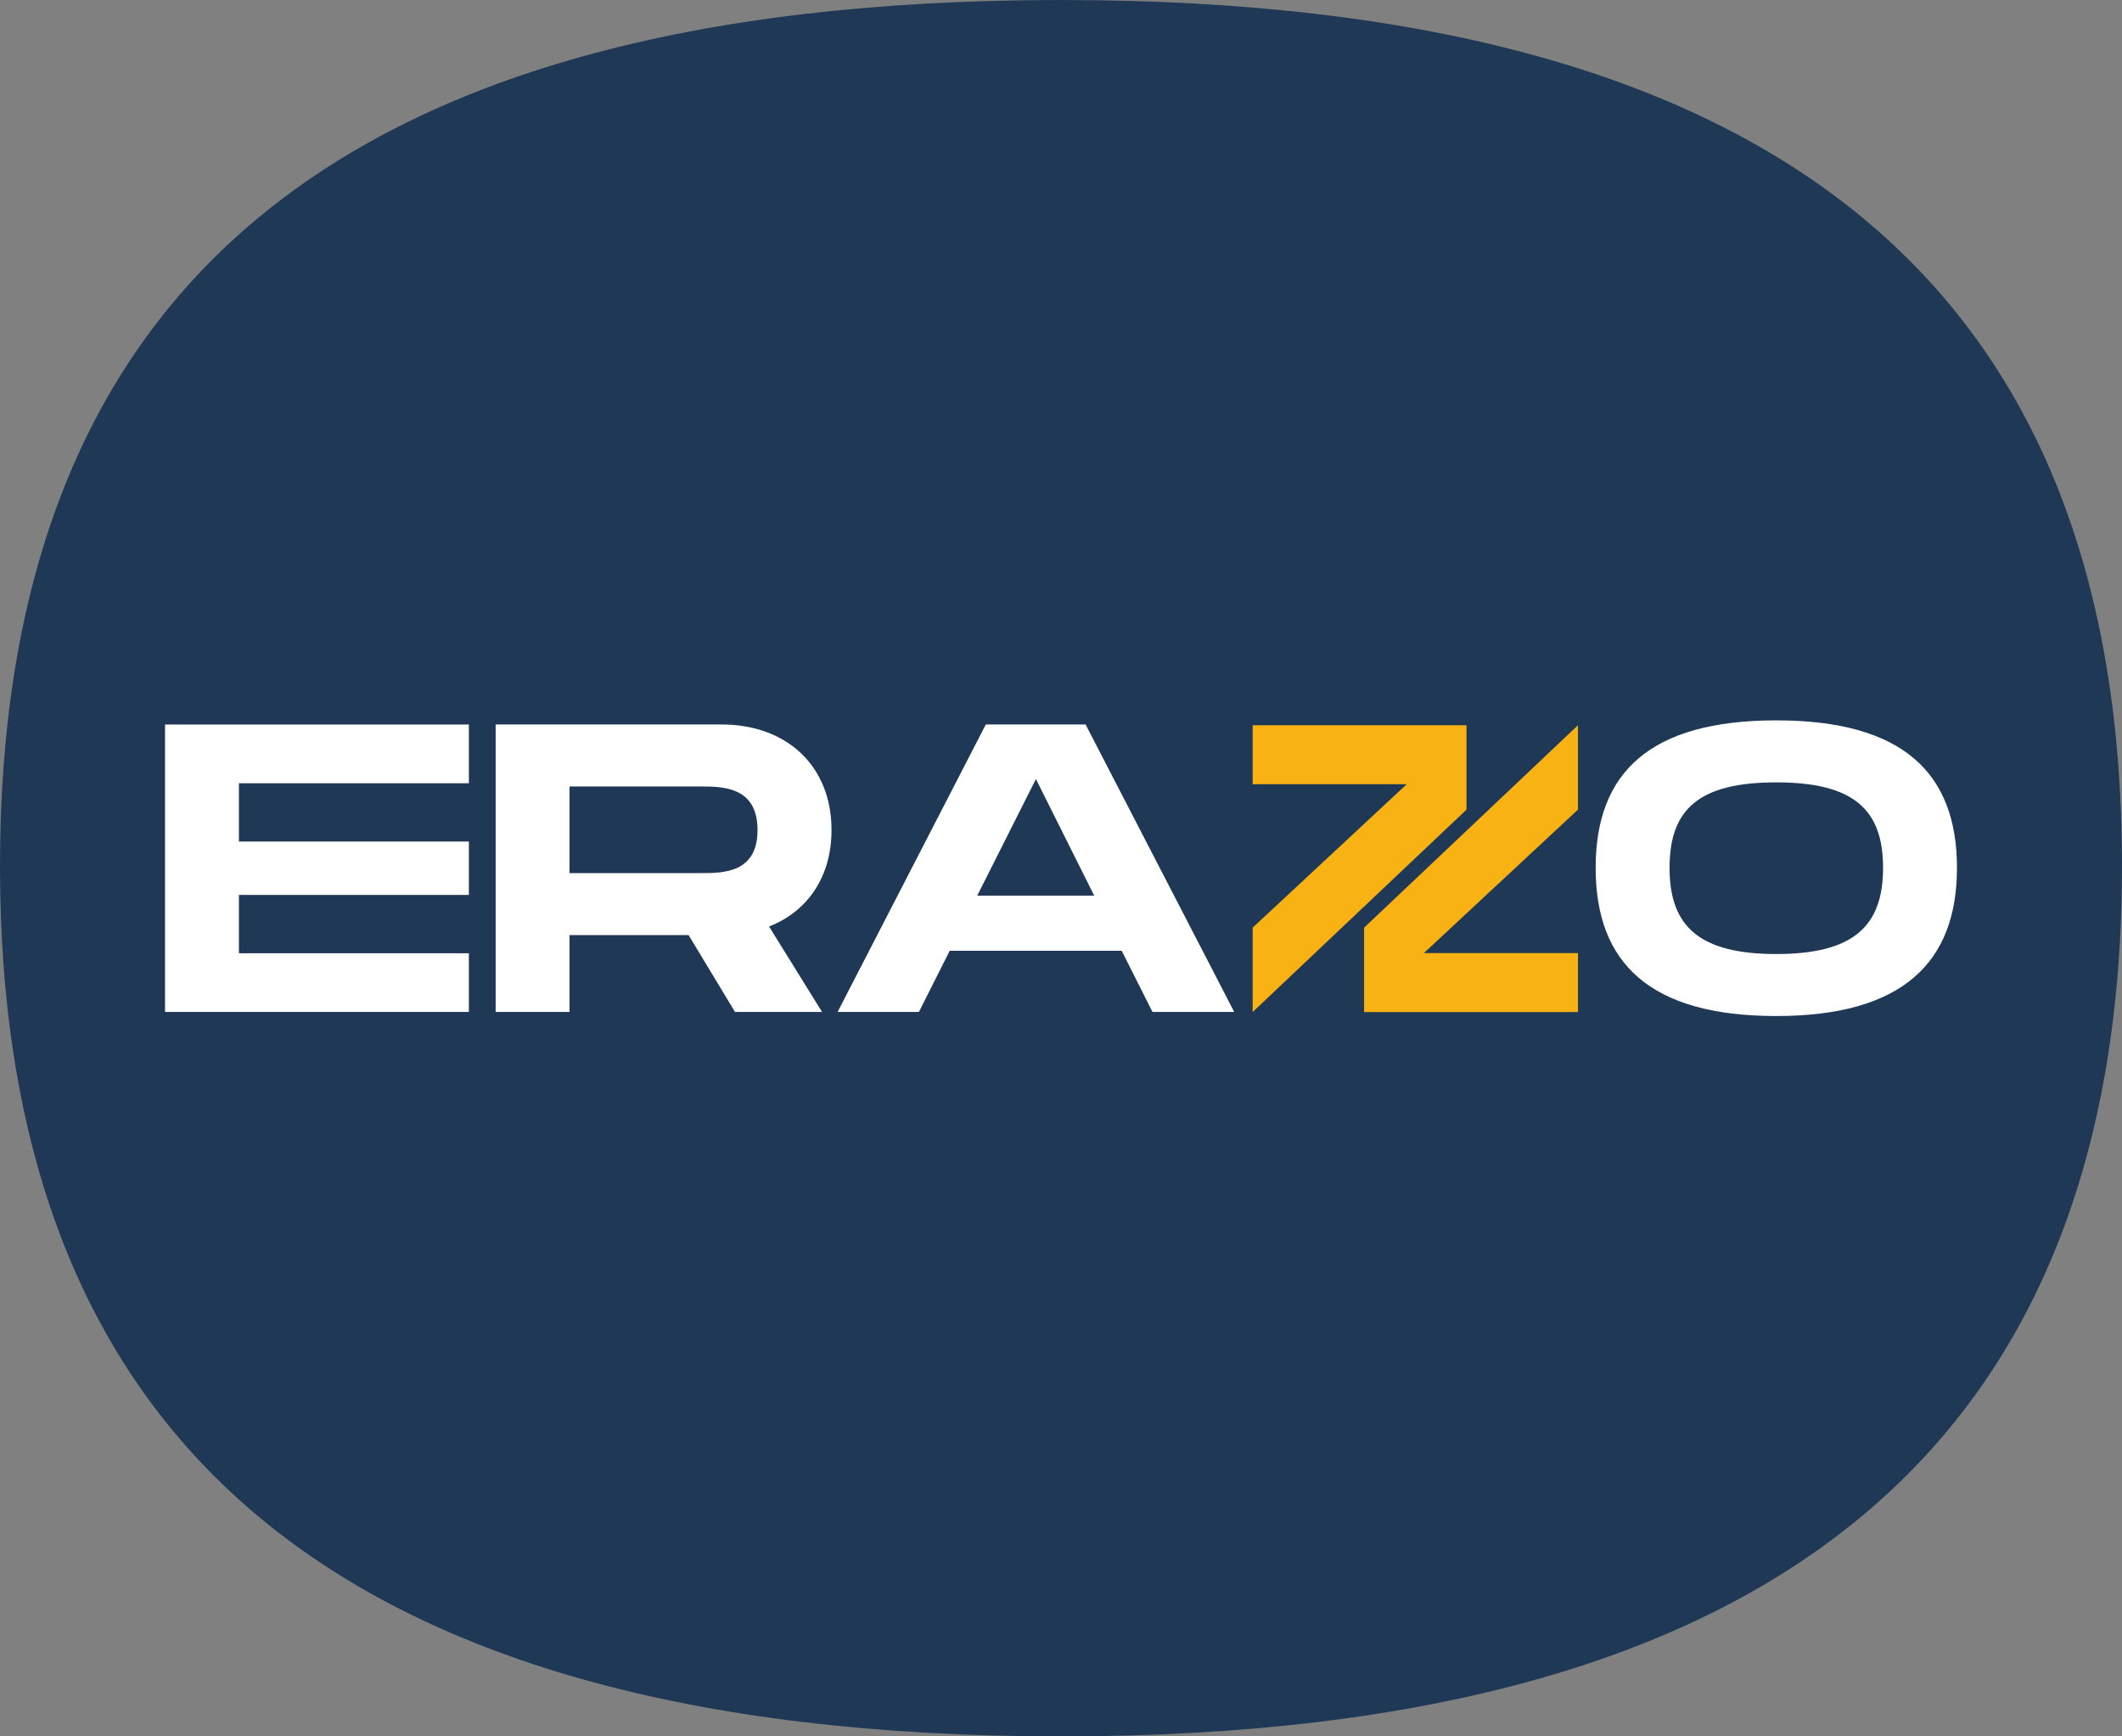
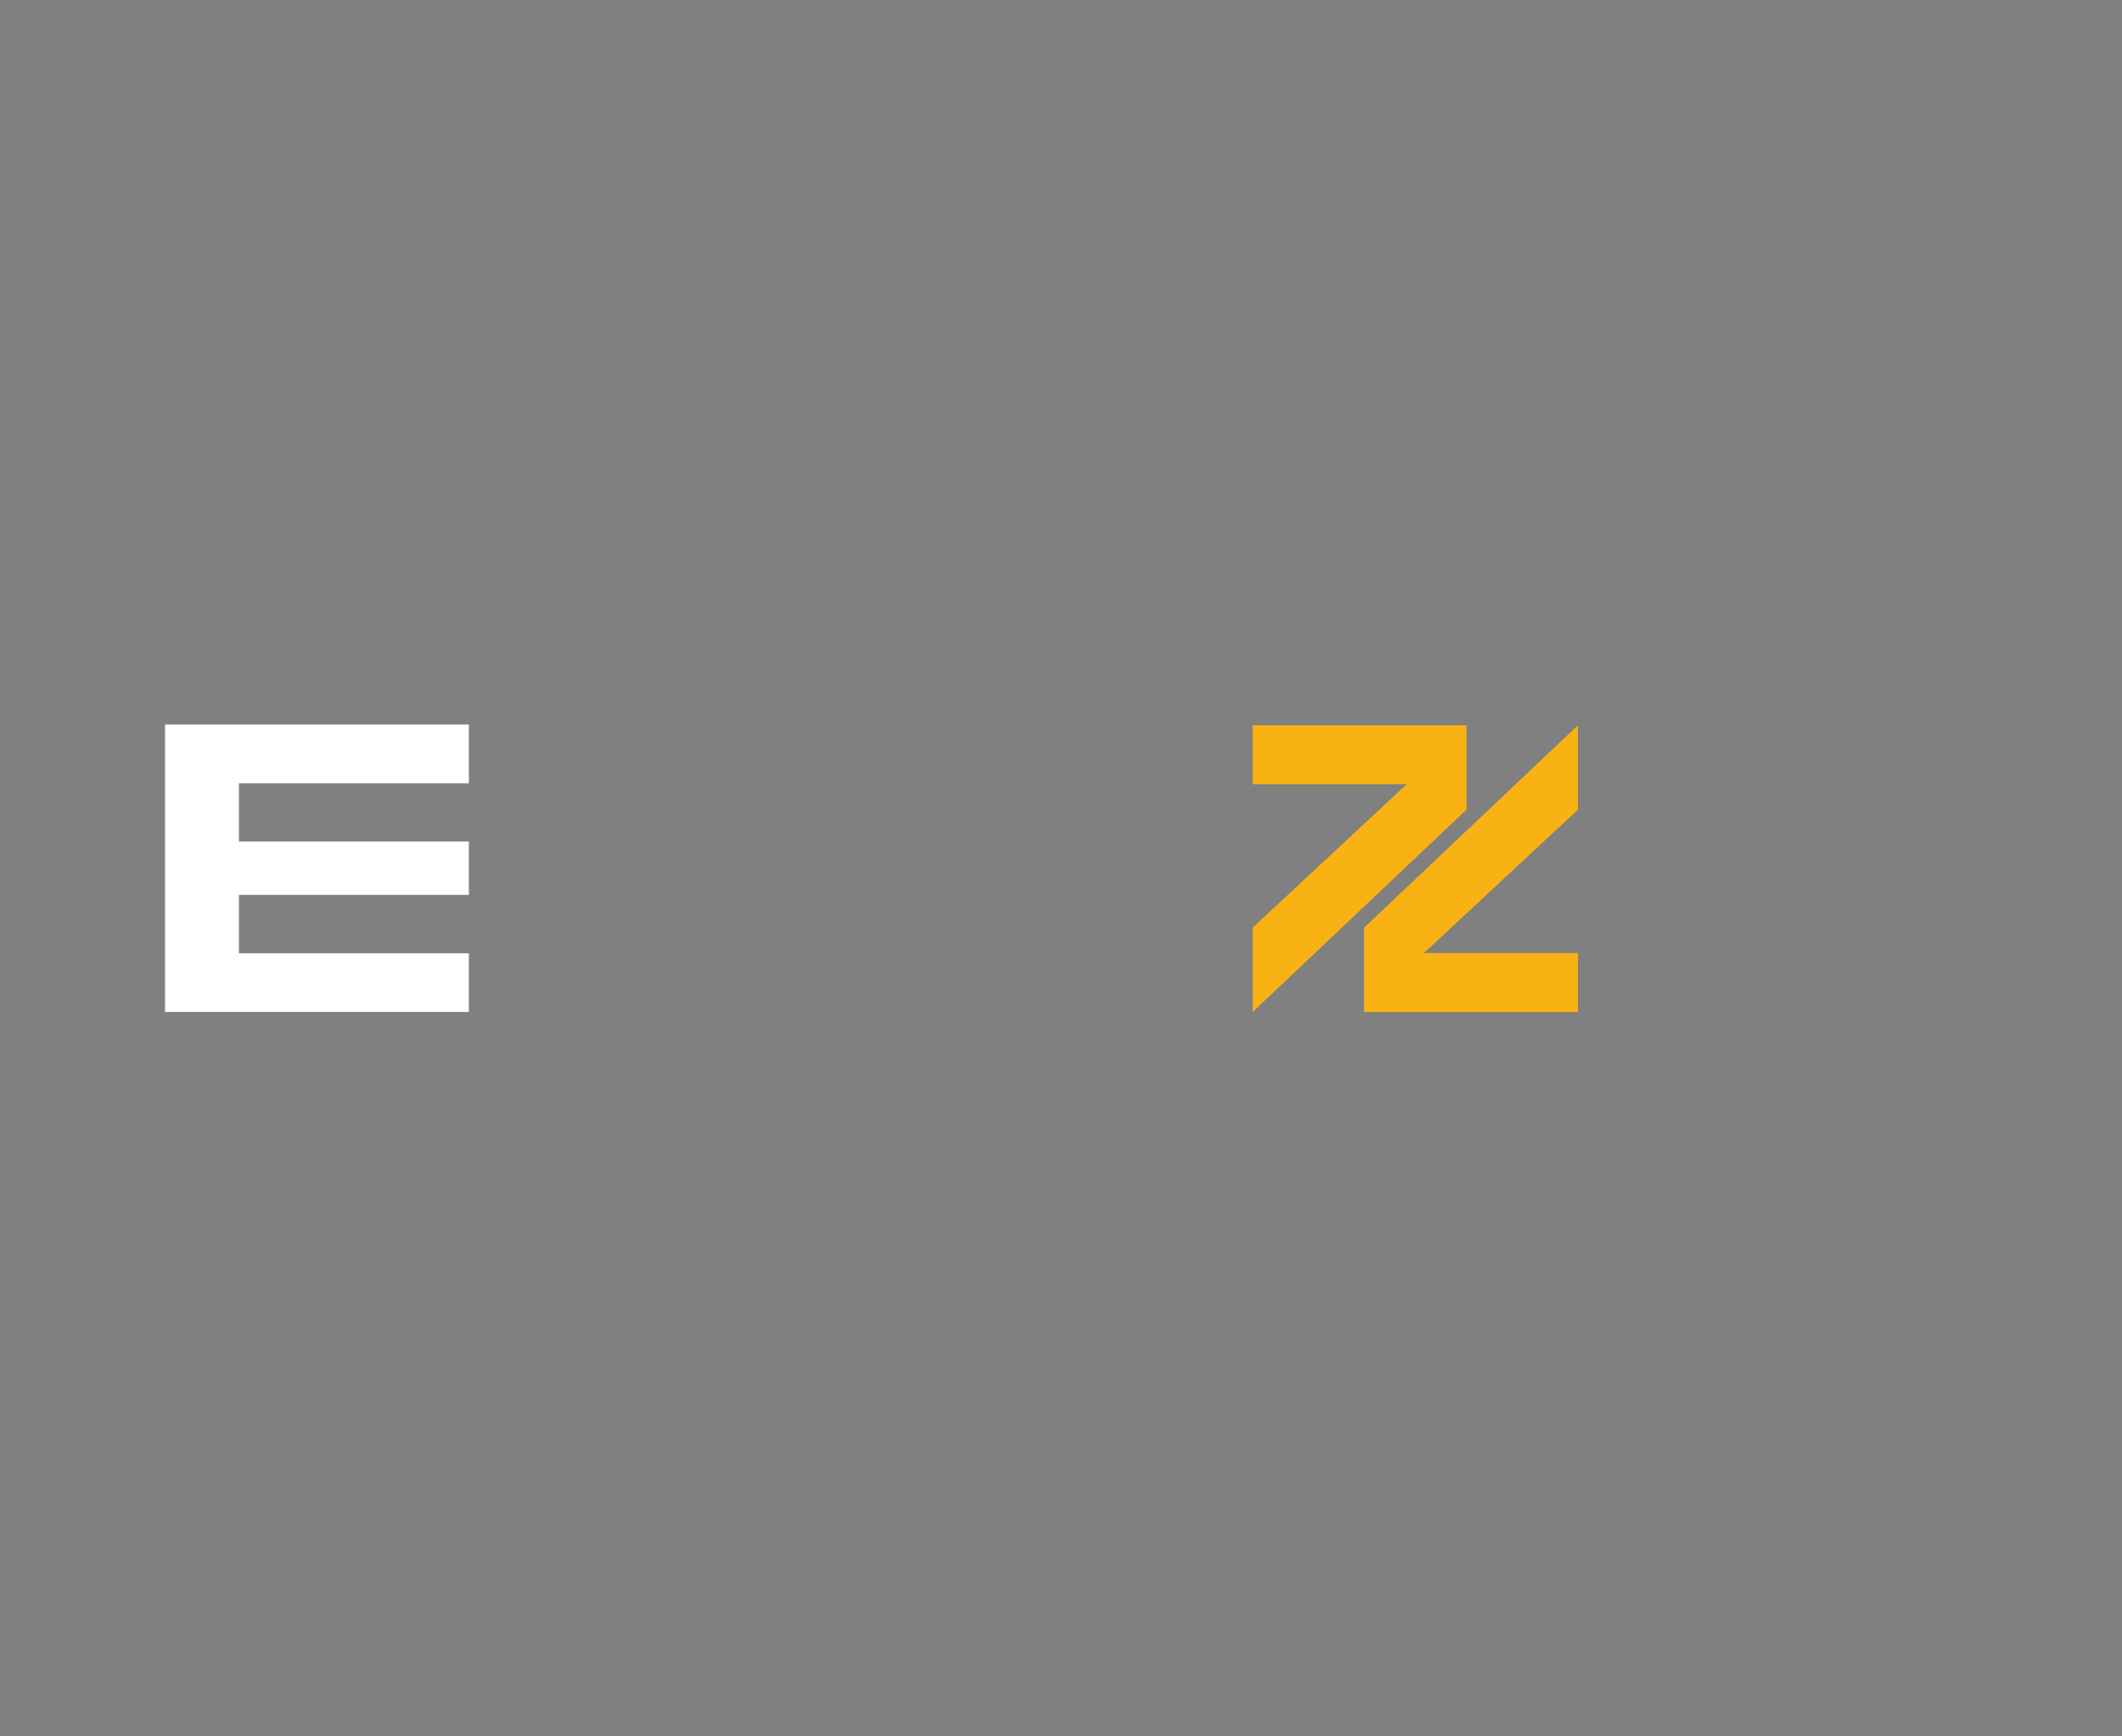
<svg xmlns="http://www.w3.org/2000/svg" id="Capa_2" data-name="Capa 2" viewBox="0 0 512 418.91">
  <rect x="0" y="0" width="512" height="418.91" fill="#808080" stroke="none" />
  <defs>
    <style>      .cls-1 {        fill: #f9b214;      }      .cls-2 {        fill: #fff;      }      .cls-3 {        fill: #1f3855;      }    </style>
  </defs>
  <g id="Capa_1-2" data-name="Capa 1">
    <g>
-       <path class="cls-3" d="M0,208.88C0,73.89,76.8,0,256,0s256,74.47,256,208.88-77.38,210.03-256,210.03S0,344.44,0,208.88Z" />
      <polygon class="cls-1" points="380.73 244.16 329.13 244.16 329.13 223.8 380.73 174.97 380.73 195.33 343.56 229.93 380.73 229.93 380.73 244.16" />
      <polygon class="cls-1" points="302.24 174.97 353.84 174.97 353.84 195.33 302.24 244.16 302.24 223.8 339.41 189.2 302.24 189.2 302.24 174.97" />
      <path class="cls-2" d="M57.65,188.95v14.07h55.48v12.88h-55.48v14.07h55.48v14.17H39.82v-69.35h73.31v14.17h-55.48Z" />
-       <path class="cls-2" d="M185.56,223.52l12.78,20.61h-21l-11.19-18.53h-28.73v18.53h-17.83v-69.35h54.49c15.75,0,26.55,10.01,26.55,25.46,0,11.29-5.75,19.62-15.06,23.28ZM137.41,210.64h31.7c5.35,0,13.67,0,13.67-10.4s-8.32-10.5-13.67-10.5h-31.7v20.9Z" />
-       <path class="cls-2" d="M270.66,229.37h-41.51l-7.43,14.76h-19.62l35.76-69.35h24.07l35.86,69.35h-19.72l-7.43-14.76ZM264.02,216.09l-14.07-28.14-14.17,28.14h28.23Z" />
-       <path class="cls-2" d="M385,209.36c0-22.98,13.08-35.57,43.59-35.57s43.59,12.68,43.59,35.57-13.18,35.76-43.59,35.76-43.59-12.68-43.59-35.76ZM454.35,209.36c0-14.07-7.13-20.61-25.76-20.61s-25.76,6.44-25.76,20.61,7.23,20.8,25.76,20.8,25.76-6.64,25.76-20.8Z" />
    </g>
  </g>
</svg>